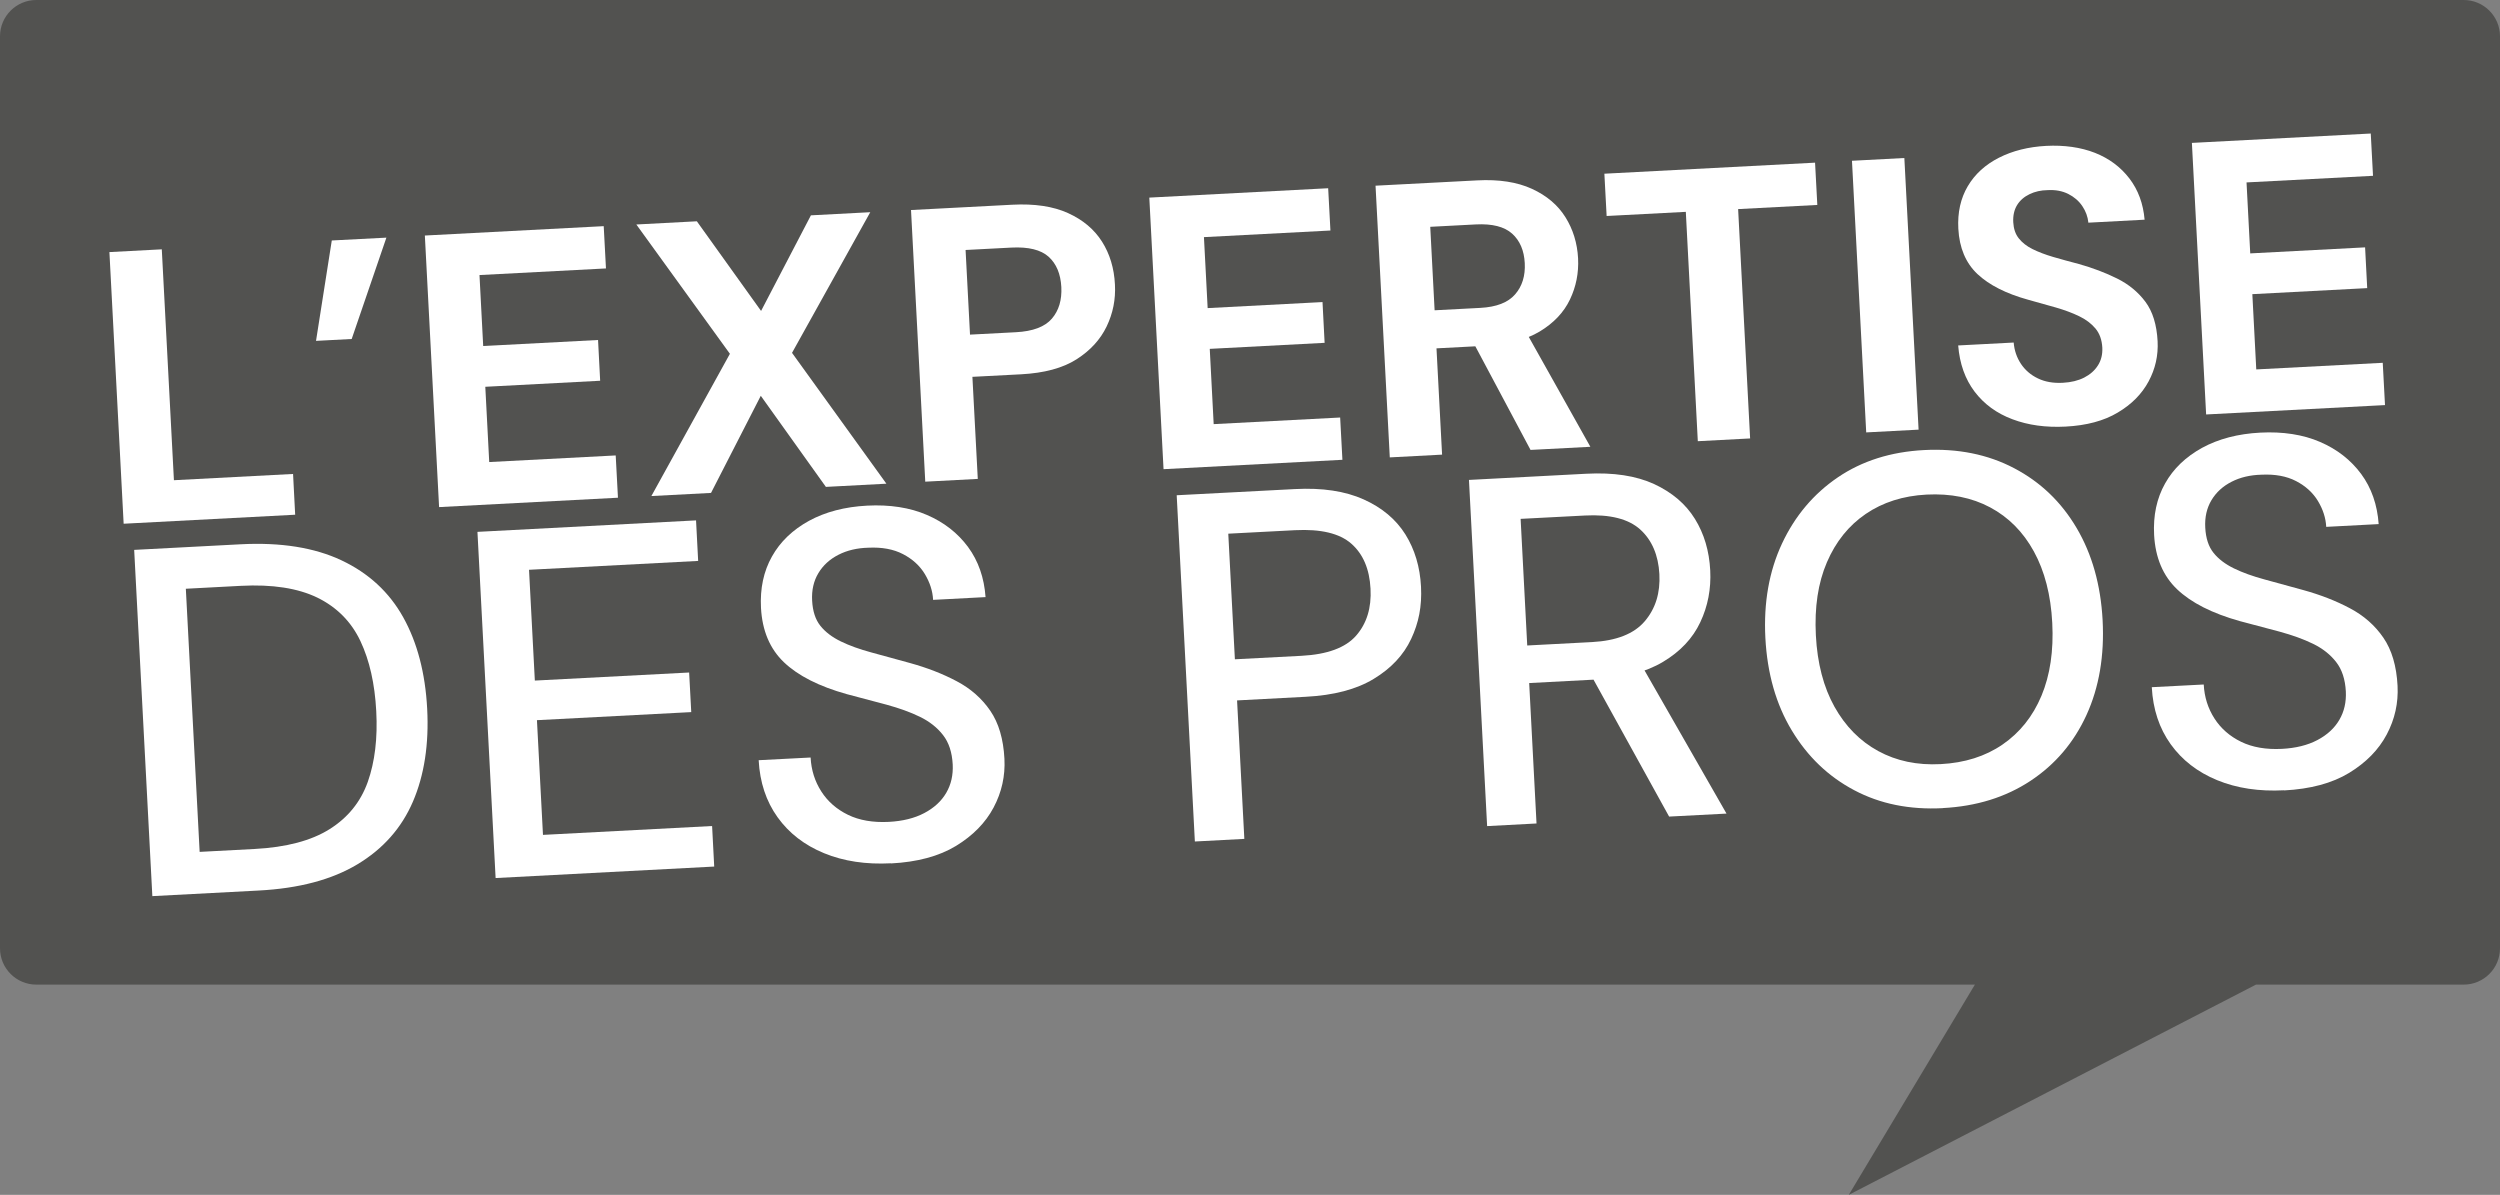
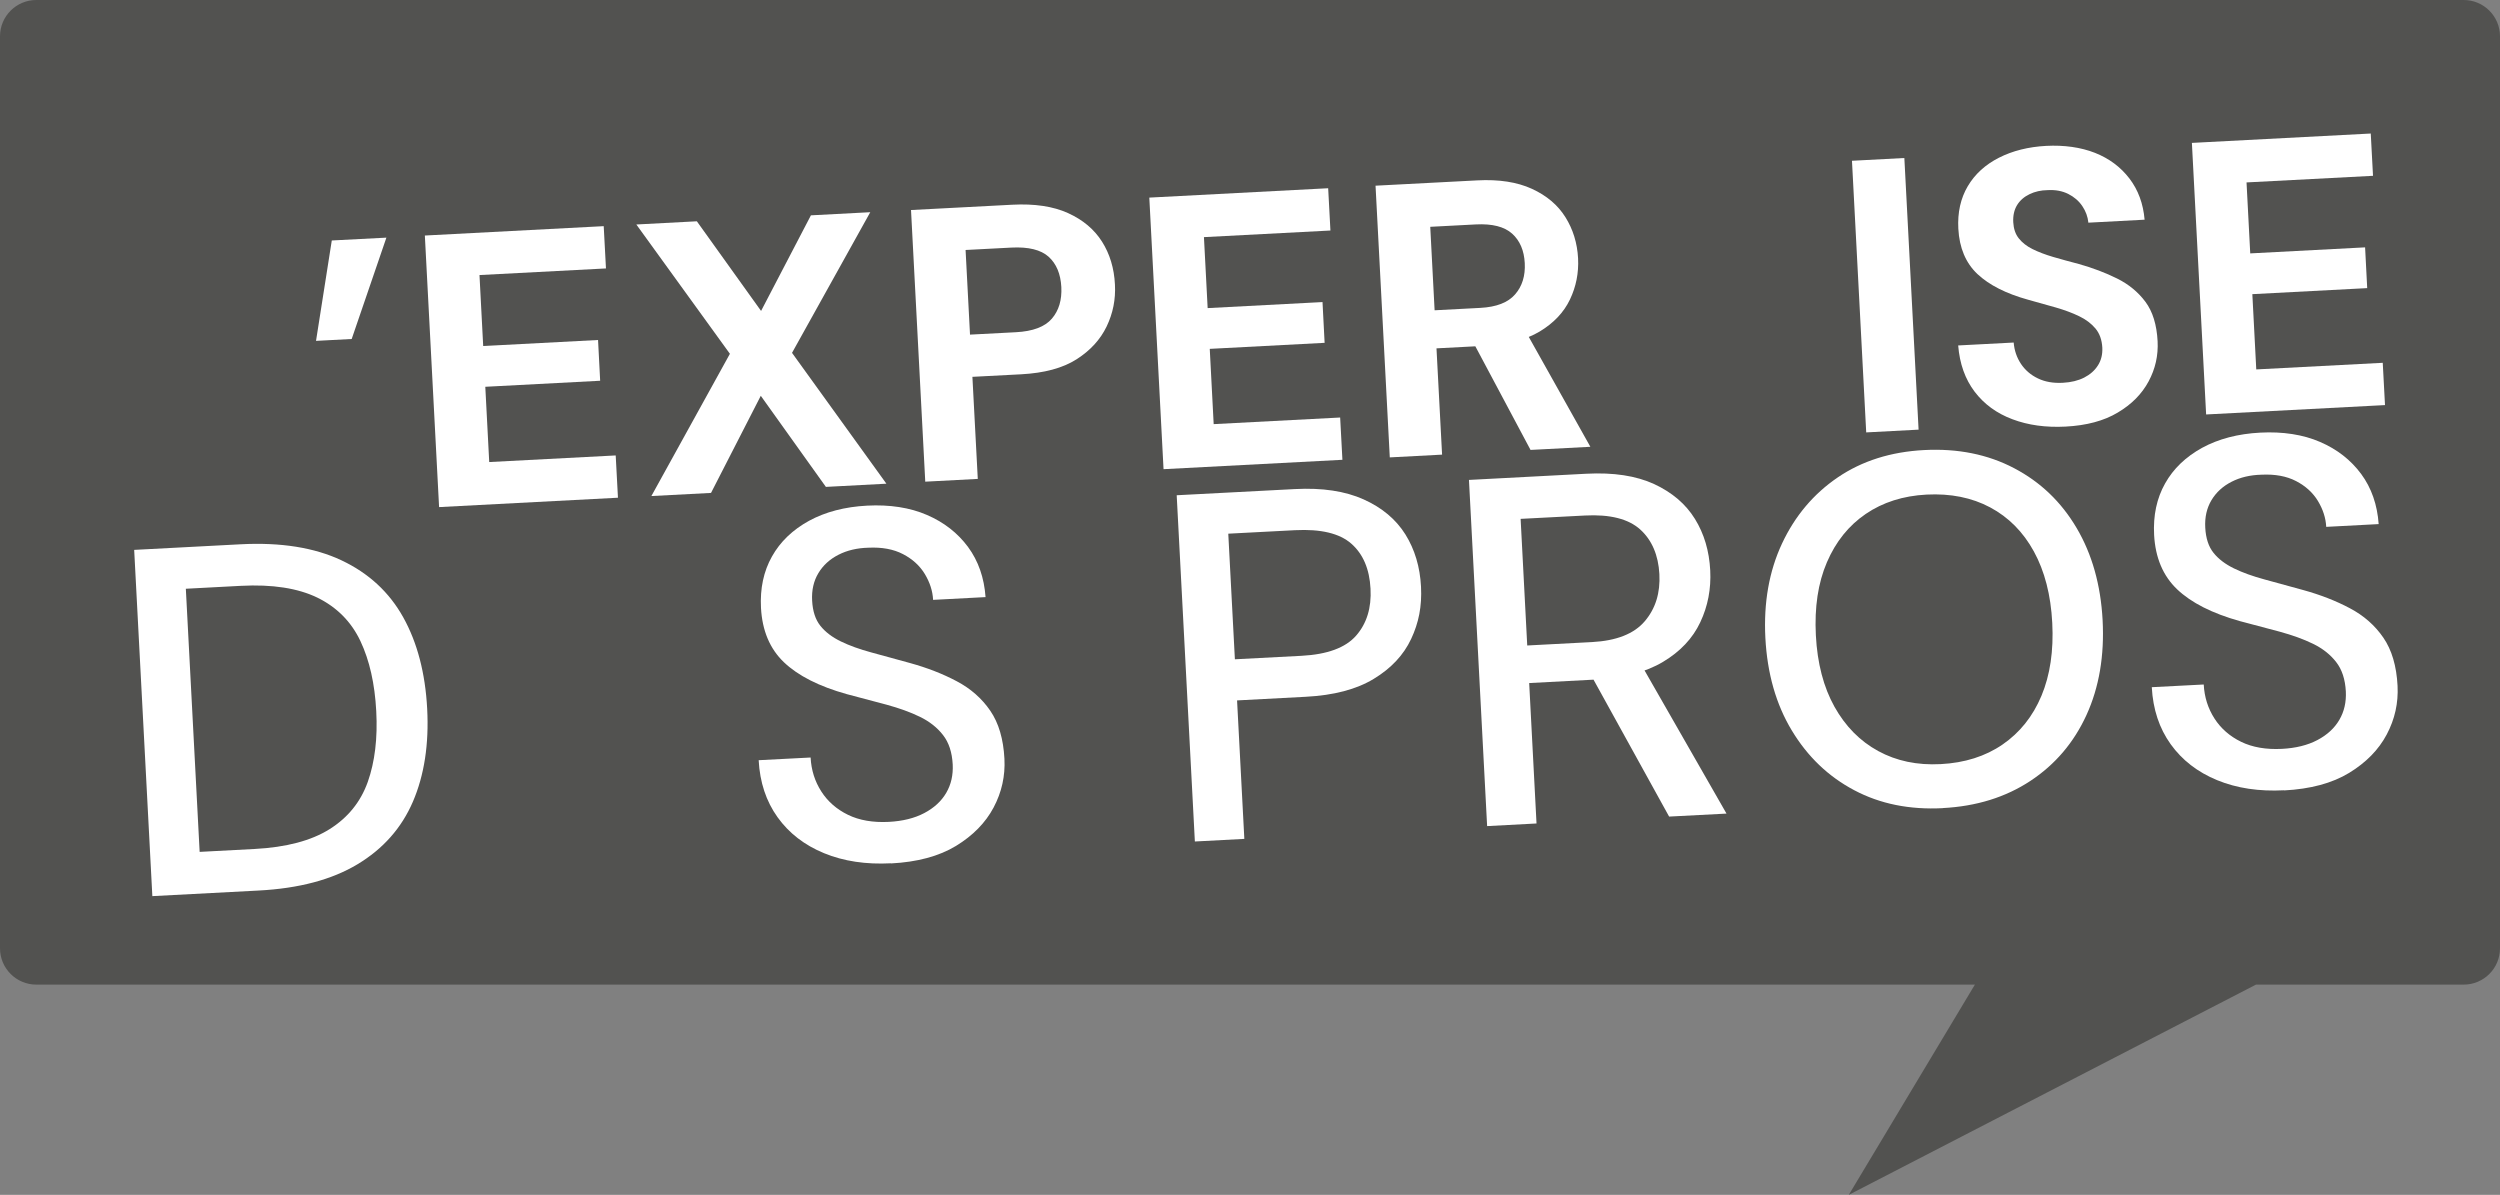
<svg xmlns="http://www.w3.org/2000/svg" id="Calque_1" viewBox="0 0 344.12 164.47">
  <rect x="0" y="0" width="344.12" height="164.47" fill="#808080" stroke="none" />
  <path d="M339.12,0H5C2.24,0,0,2.24,0,5v125.53c0,2.76,2.24,5,5,5h266.84l-17.36,28.94,56.05-28.94h28.59c2.76,0,5-2.24,5-5V5c0-2.76-2.24-5-5-5Z" style="fill: #525250;" />
  <g>
-     <path d="M17.02,72.09l-1.96-37.39,7.21-.38,1.67,31.78,16.4-.86.29,5.61-23.61,1.24Z" style="fill: #fff;" />
    <path d="M53.19,32.7l-4.78,13.96-4.91.26,2.17-13.82,7.53-.39Z" style="fill: #fff;" />
    <path d="M60.44,69.81l-1.96-37.39,24.62-1.29.31,5.82-17.41.91.51,9.77,15.81-.83.29,5.61-15.81.83.54,10.36,17.41-.91.31,5.82-24.62,1.29Z" style="fill: #fff;" />
    <path d="M89.66,68.28l10.81-19.58-12.88-17.8,8.33-.44,8.84,12.34,6.86-13.16,8.17-.43-10.77,19.36,12.99,18.01-8.33.44-8.96-12.54-6.85,13.37-8.23.43Z" style="fill: #fff;" />
    <path d="M127.36,66.3l-1.96-37.39,13.94-.73c3.06-.16,5.62.22,7.67,1.15,2.05.93,3.61,2.24,4.68,3.93,1.07,1.69,1.67,3.66,1.78,5.91.11,2.03-.27,3.95-1.14,5.76-.87,1.81-2.25,3.32-4.15,4.53-1.9,1.21-4.44,1.89-7.6,2.06l-6.73.35.74,14.05-7.21.38ZM133.53,46.06l6.3-.33c2.35-.12,4-.75,4.96-1.87.96-1.12,1.39-2.57,1.3-4.35-.1-1.82-.68-3.2-1.75-4.17-1.07-.96-2.78-1.38-5.13-1.26l-6.3.33.61,11.64Z" style="fill: #fff;" />
    <path d="M160.16,64.59l-1.96-37.39,24.62-1.29.31,5.82-17.41.91.51,9.77,15.81-.83.29,5.61-15.81.83.54,10.36,17.41-.91.31,5.82-24.62,1.29Z" style="fill: #fff;" />
    <path d="M191.3,62.95l-1.96-37.39,13.99-.73c2.99-.16,5.5.23,7.53,1.16,2.03.93,3.57,2.23,4.62,3.91,1.05,1.68,1.63,3.57,1.74,5.67.1,1.99-.27,3.88-1.12,5.66-.85,1.78-2.24,3.24-4.16,4.4-1.92,1.15-4.43,1.81-7.53,1.97l-6.68.35.77,14.63-7.21.38ZM197.47,42.71l6.3-.33c2.21-.12,3.8-.73,4.78-1.86.98-1.12,1.42-2.56,1.33-4.3-.09-1.74-.67-3.1-1.74-4.06-1.07-.96-2.72-1.38-4.97-1.27l-6.3.33.6,11.48ZM210.68,61.94l-8.55-16.05,7.8-.41,8.98,16.02-8.22.43Z" style="fill: #fff;" />
-     <path d="M233.7,60.73l-1.65-31.57-10.9.57-.31-5.82,29-1.52.31,5.82-10.9.57,1.65,31.57-7.21.38Z" style="fill: #fff;" />
    <path d="M256.88,59.52l-1.96-37.39,7.21-.38,1.96,37.39-7.21.38Z" style="fill: #fff;" />
    <path d="M284.32,58.72c-2.71.14-5.14-.19-7.31-1.01-2.17-.81-3.9-2.08-5.21-3.8-1.3-1.72-2.06-3.84-2.26-6.36l7.64-.4c.09,1.1.43,2.08,1.01,2.95.58.86,1.36,1.53,2.33,1.99.97.47,2.11.67,3.43.6,1.14-.06,2.12-.3,2.94-.72.82-.42,1.45-.98,1.89-1.68.45-.7.64-1.52.6-2.44-.06-1.07-.37-1.94-.94-2.63-.57-.68-1.32-1.25-2.26-1.7-.93-.45-2.01-.85-3.22-1.2-1.21-.35-2.47-.7-3.78-1.06-3.04-.84-5.37-2.02-6.99-3.54-1.61-1.52-2.49-3.6-2.63-6.24-.12-2.24.32-4.19,1.3-5.85.98-1.66,2.42-2.97,4.29-3.92s4.05-1.5,6.5-1.63,4.77.19,6.72.96c1.95.77,3.53,1.95,4.74,3.53,1.21,1.58,1.9,3.47,2.09,5.67l-7.74.41c-.08-.82-.36-1.58-.84-2.29-.48-.71-1.13-1.26-1.94-1.67-.81-.4-1.74-.58-2.81-.52-.93.01-1.77.2-2.51.56-.75.36-1.32.86-1.72,1.51-.39.65-.57,1.43-.52,2.36.05.89.3,1.63.76,2.21.46.58,1.09,1.08,1.9,1.48.81.4,1.75.76,2.84,1.08,1.09.32,2.27.64,3.53.97,1.92.54,3.68,1.21,5.27,2,1.59.79,2.89,1.86,3.89,3.2,1,1.34,1.56,3.15,1.68,5.43.1,1.96-.31,3.8-1.24,5.53-.93,1.73-2.34,3.16-4.25,4.29-1.9,1.14-4.3,1.78-7.18,1.93Z" style="fill: #fff;" />
    <path d="M303.67,57.06l-1.96-37.39,24.62-1.29.31,5.82-17.41.91.51,9.77,15.81-.83.29,5.61-15.81.83.54,10.36,17.41-.91.31,5.82-24.62,1.29Z" style="fill: #fff;" />
    <path d="M20.97,123.34l-2.5-47.65,14.64-.77c5.54-.29,10.17.45,13.9,2.21,3.73,1.76,6.57,4.38,8.5,7.85,1.93,3.47,3.03,7.66,3.29,12.56s-.4,9.17-1.96,12.8c-1.56,3.63-4.11,6.51-7.64,8.63-3.53,2.12-8.06,3.32-13.6,3.61l-14.64.77ZM27.48,117.26l7.56-.4c4.36-.23,7.8-1.14,10.33-2.73,2.53-1.59,4.28-3.76,5.26-6.52.97-2.76,1.36-6,1.16-9.72-.2-3.77-.92-6.98-2.18-9.65-1.26-2.66-3.23-4.65-5.91-5.97-2.69-1.31-6.21-1.86-10.56-1.63l-7.56.4,1.9,36.21Z" style="fill: #fff;" />
-     <path d="M68.22,120.86l-2.5-47.65,30.09-1.58.29,5.58-23.28,1.22.8,15.25,21.24-1.11.29,5.45-21.24,1.11.83,15.79,23.28-1.22.29,5.58-30.09,1.58Z" style="fill: #fff;" />
    <path d="M122.65,118.83c-3.45.18-6.52-.28-9.22-1.39-2.7-1.11-4.83-2.76-6.4-4.95-1.57-2.19-2.44-4.81-2.6-7.85l7.15-.37c.09,1.73.58,3.28,1.47,4.67.89,1.39,2.12,2.46,3.68,3.22,1.56.76,3.44,1.08,5.61.97,1.91-.1,3.53-.5,4.88-1.21,1.35-.71,2.36-1.64,3.03-2.79.67-1.15.96-2.45.89-3.9-.09-1.68-.53-3.03-1.34-4.06-.8-1.03-1.86-1.86-3.17-2.5-1.31-.64-2.84-1.19-4.59-1.67-1.76-.48-3.58-.96-5.47-1.45-3.83-1.07-6.72-2.54-8.66-4.39-1.94-1.85-2.99-4.35-3.16-7.48-.14-2.68.36-5.04,1.51-7.08,1.14-2.04,2.85-3.67,5.1-4.91,2.26-1.23,4.93-1.93,8.01-2.09s5.87.26,8.22,1.28c2.35,1.01,4.24,2.49,5.66,4.41,1.42,1.93,2.22,4.23,2.41,6.9l-7.22.38c-.06-1.23-.45-2.41-1.14-3.56-.7-1.15-1.7-2.06-3.01-2.74-1.31-.68-2.89-.97-4.76-.88-1.55.04-2.92.36-4.11.97-1.2.61-2.12,1.45-2.77,2.53-.65,1.08-.94,2.35-.86,3.8.08,1.45.45,2.6,1.14,3.46.68.85,1.62,1.56,2.81,2.14,1.19.58,2.59,1.08,4.21,1.52,1.62.44,3.39.93,5.33,1.46,2.35.65,4.49,1.48,6.41,2.5,1.92,1.01,3.46,2.37,4.62,4.06,1.16,1.69,1.81,3.9,1.95,6.62.12,2.36-.37,4.59-1.49,6.7-1.12,2.11-2.85,3.87-5.18,5.29-2.34,1.42-5.32,2.22-8.95,2.41Z" style="fill: #fff;" />
    <path d="M164.47,115.82l-2.5-47.65,16.27-.85c3.77-.2,6.92.28,9.46,1.42,2.54,1.14,4.45,2.75,5.75,4.82,1.29,2.07,2.01,4.47,2.15,7.19s-.32,4.99-1.36,7.2c-1.04,2.22-2.76,4.05-5.14,5.49-2.38,1.45-5.5,2.27-9.36,2.47l-9.46.5,1,19.06-6.81.36ZM169.98,90.75l9.19-.48c3.54-.19,6.04-1.11,7.5-2.78,1.46-1.67,2.12-3.82,1.98-6.45-.14-2.72-1.03-4.79-2.65-6.21-1.62-1.42-4.2-2.03-7.74-1.85l-9.19.48.91,17.29Z" style="fill: #fff;" />
    <path d="M204.7,113.71l-2.5-47.65,16.13-.85c3.77-.2,6.88.28,9.36,1.42,2.47,1.15,4.34,2.74,5.61,4.79,1.27,2.05,1.97,4.41,2.11,7.09.13,2.54-.32,4.92-1.37,7.14-1.04,2.22-2.76,4.04-5.14,5.46-2.38,1.42-5.48,2.23-9.29,2.43l-9.12.48,1.01,19.33-6.81.36ZM210.22,88.85l8.92-.47c3.36-.18,5.78-1.13,7.26-2.87,1.48-1.74,2.15-3.9,2.01-6.49s-1.02-4.68-2.64-6.14c-1.62-1.46-4.16-2.1-7.61-1.92l-8.85.46.91,17.43ZM229.75,112.4l-11.39-20.63,7.49-.39,11.8,20.61-7.9.41Z" style="fill: #fff;" />
    <path d="M267.44,111.24c-4.58.24-8.65-.58-12.21-2.47-3.56-1.88-6.42-4.62-8.59-8.22-2.17-3.59-3.38-7.84-3.64-12.74-.25-4.86.51-9.18,2.29-12.99,1.78-3.8,4.34-6.84,7.68-9.11,3.34-2.27,7.3-3.52,11.88-3.76,4.63-.24,8.76.59,12.38,2.49,3.63,1.9,6.5,4.65,8.62,8.25,2.12,3.6,3.31,7.82,3.57,12.68s-.48,9.25-2.22,13.05c-1.74,3.8-4.31,6.82-7.72,9.07-3.41,2.25-7.43,3.5-12.06,3.74ZM267.12,105.18c3.31-.17,6.16-1.07,8.53-2.7,2.37-1.63,4.16-3.86,5.35-6.7,1.19-2.84,1.69-6.19,1.49-10.04-.2-3.86-1.05-7.13-2.53-9.83-1.48-2.7-3.49-4.72-6.02-6.07-2.53-1.35-5.45-1.93-8.76-1.76-3.22.17-6.01,1.06-8.36,2.66-2.35,1.6-4.13,3.82-5.35,6.66-1.22,2.84-1.72,6.19-1.52,10.05.2,3.86,1.06,7.14,2.56,9.83,1.51,2.7,3.51,4.73,6.02,6.1,2.51,1.37,5.37,1.97,8.59,1.8Z" style="fill: #fff;" />
    <path d="M314.41,108.78c-3.45.18-6.52-.28-9.22-1.39-2.7-1.11-4.83-2.76-6.4-4.95-1.57-2.19-2.44-4.81-2.6-7.85l7.15-.37c.09,1.73.58,3.28,1.47,4.67.89,1.39,2.12,2.46,3.68,3.22,1.56.76,3.44,1.08,5.61.97,1.91-.1,3.53-.5,4.88-1.21,1.35-.71,2.36-1.64,3.03-2.79.67-1.15.96-2.45.89-3.9-.09-1.68-.53-3.03-1.34-4.06-.8-1.03-1.86-1.86-3.17-2.5-1.31-.64-2.84-1.19-4.59-1.67-1.76-.48-3.58-.96-5.47-1.45-3.83-1.07-6.72-2.54-8.66-4.39-1.94-1.85-2.99-4.35-3.16-7.48-.14-2.68.36-5.04,1.51-7.08,1.14-2.04,2.85-3.67,5.1-4.91,2.26-1.23,4.93-1.93,8.01-2.09s5.87.26,8.22,1.28c2.35,1.01,4.24,2.49,5.66,4.41,1.42,1.93,2.22,4.23,2.41,6.9l-7.22.38c-.06-1.23-.45-2.41-1.14-3.56-.7-1.15-1.7-2.06-3.01-2.74-1.31-.68-2.89-.97-4.76-.88-1.55.04-2.92.36-4.11.97-1.2.61-2.12,1.45-2.77,2.53-.65,1.08-.94,2.35-.86,3.8.08,1.45.45,2.6,1.14,3.46.68.85,1.62,1.56,2.81,2.14,1.19.58,2.59,1.08,4.21,1.52,1.62.44,3.39.93,5.33,1.46,2.35.65,4.49,1.48,6.41,2.5,1.92,1.01,3.46,2.37,4.62,4.06,1.16,1.69,1.81,3.9,1.95,6.62.12,2.36-.37,4.59-1.49,6.7-1.12,2.11-2.85,3.87-5.18,5.29-2.34,1.42-5.32,2.22-8.95,2.41Z" style="fill: #fff;" />
  </g>
</svg>